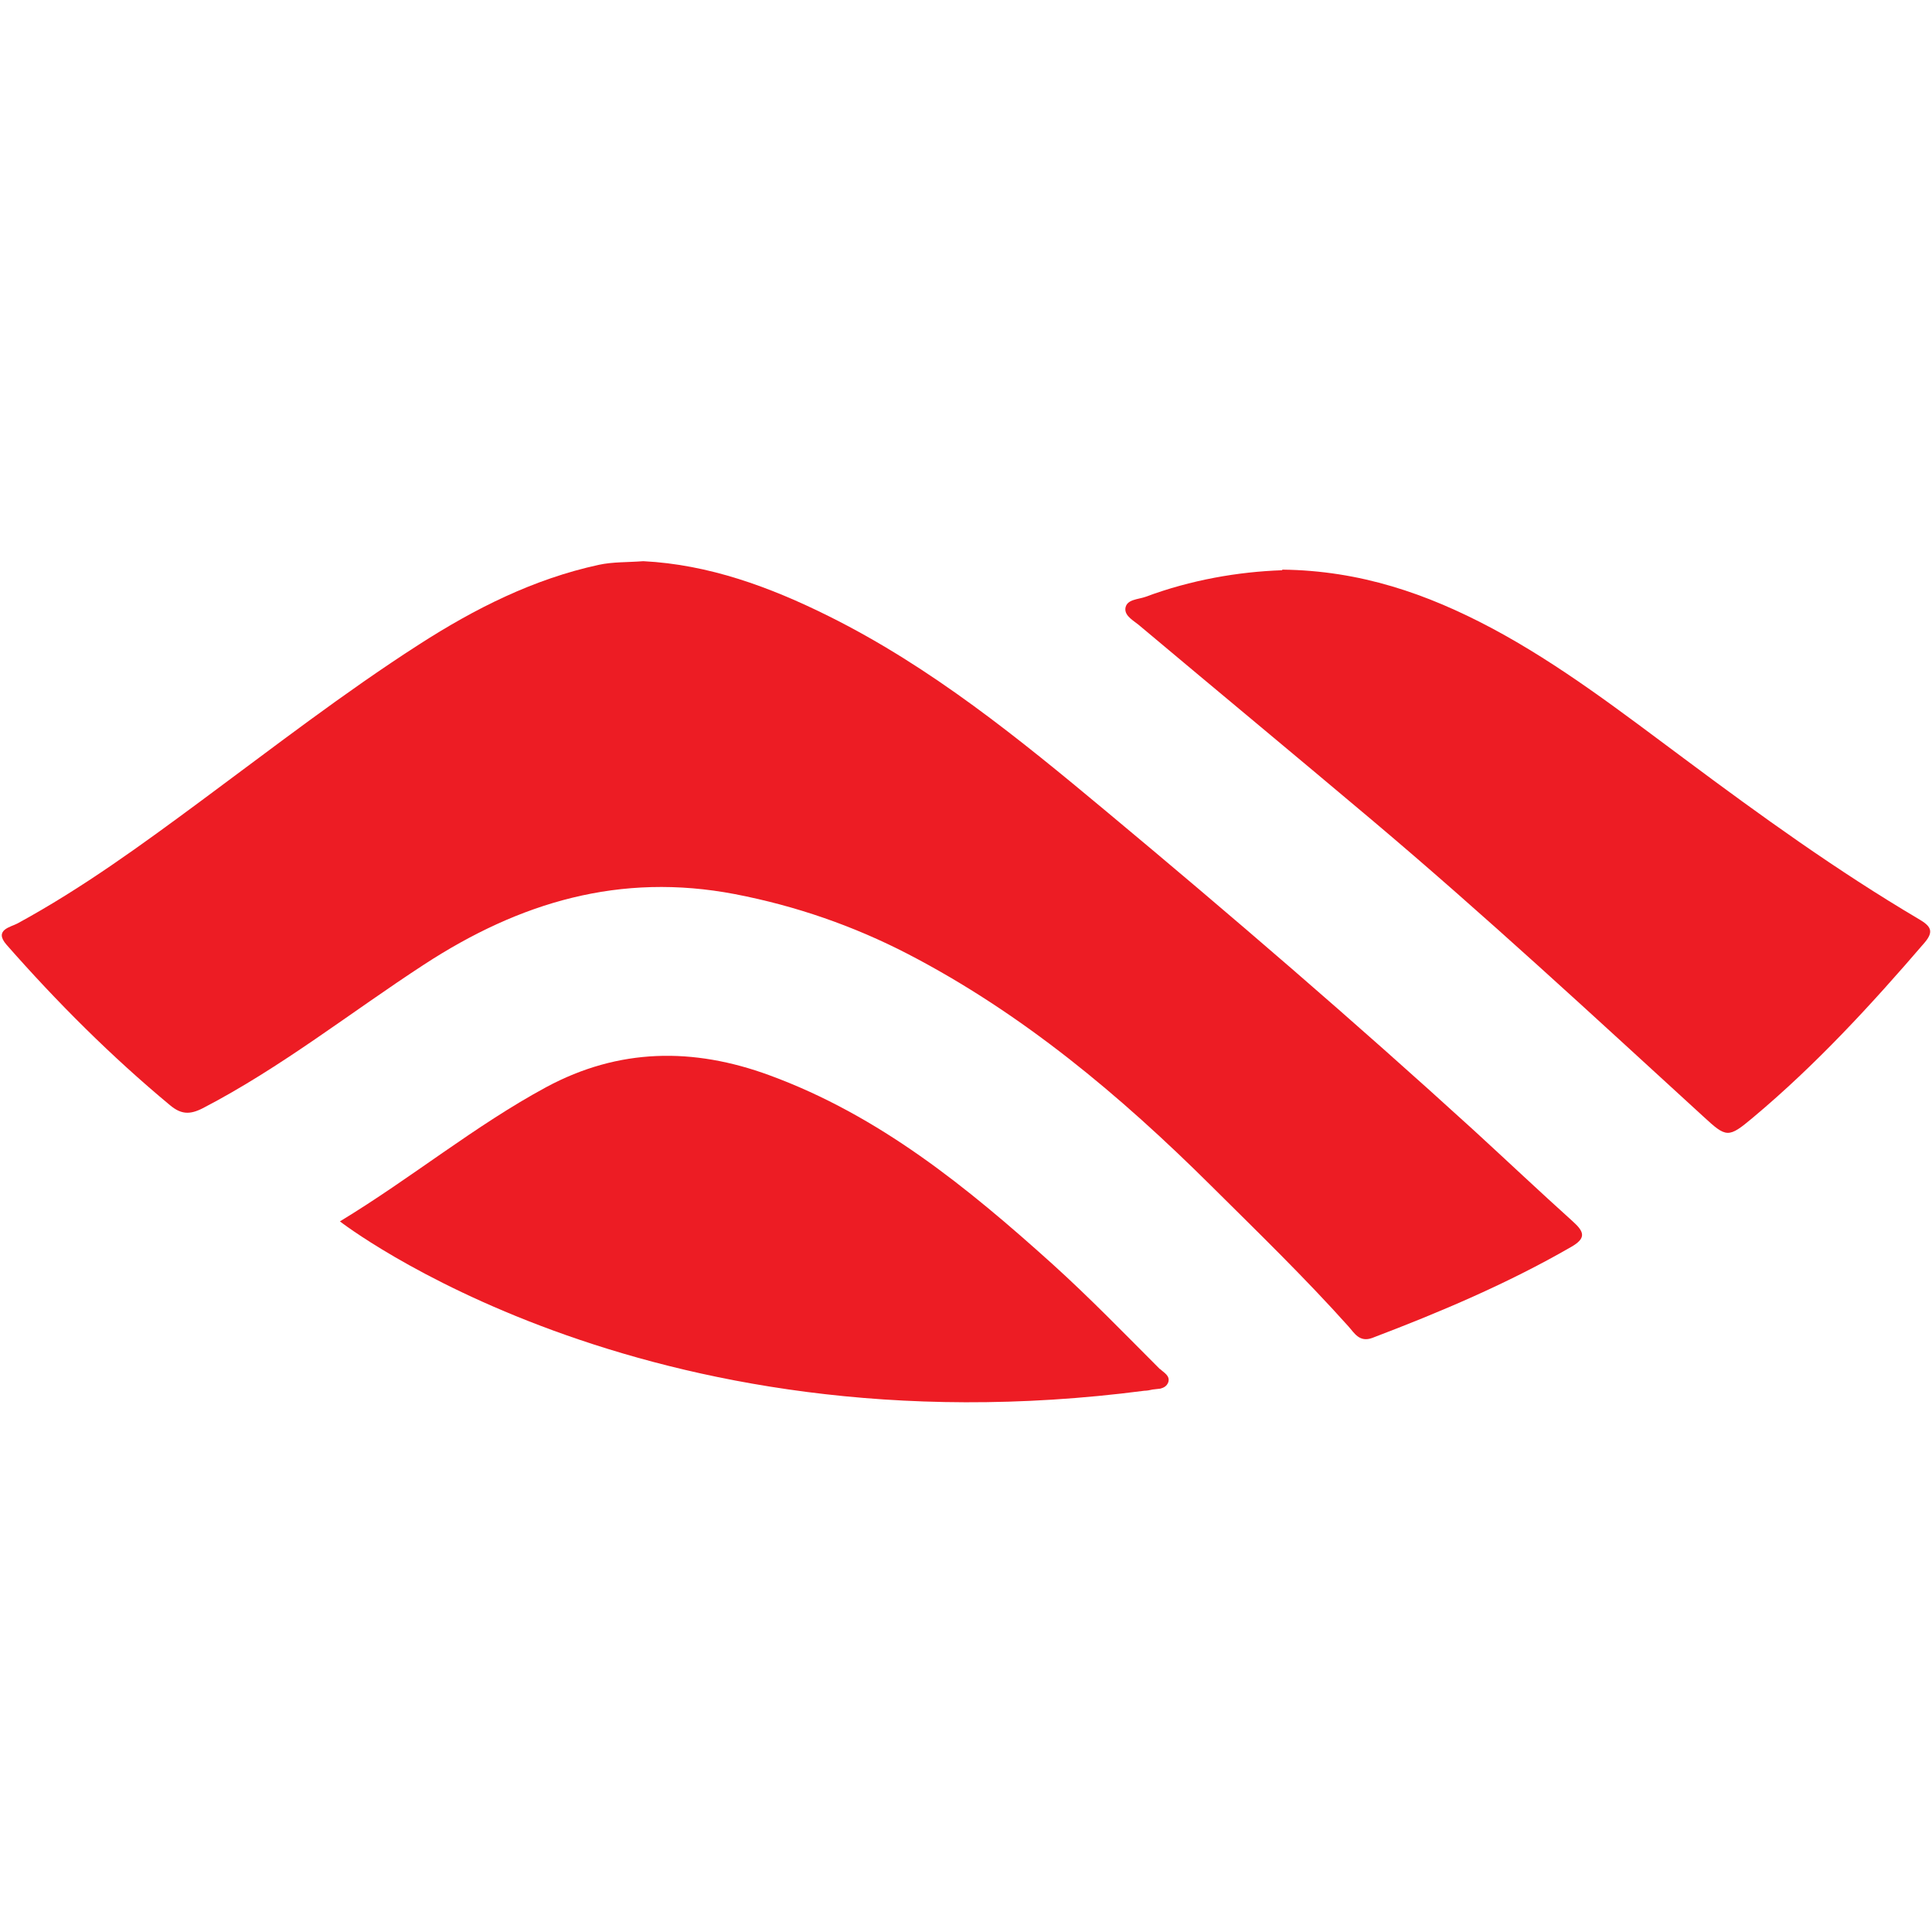
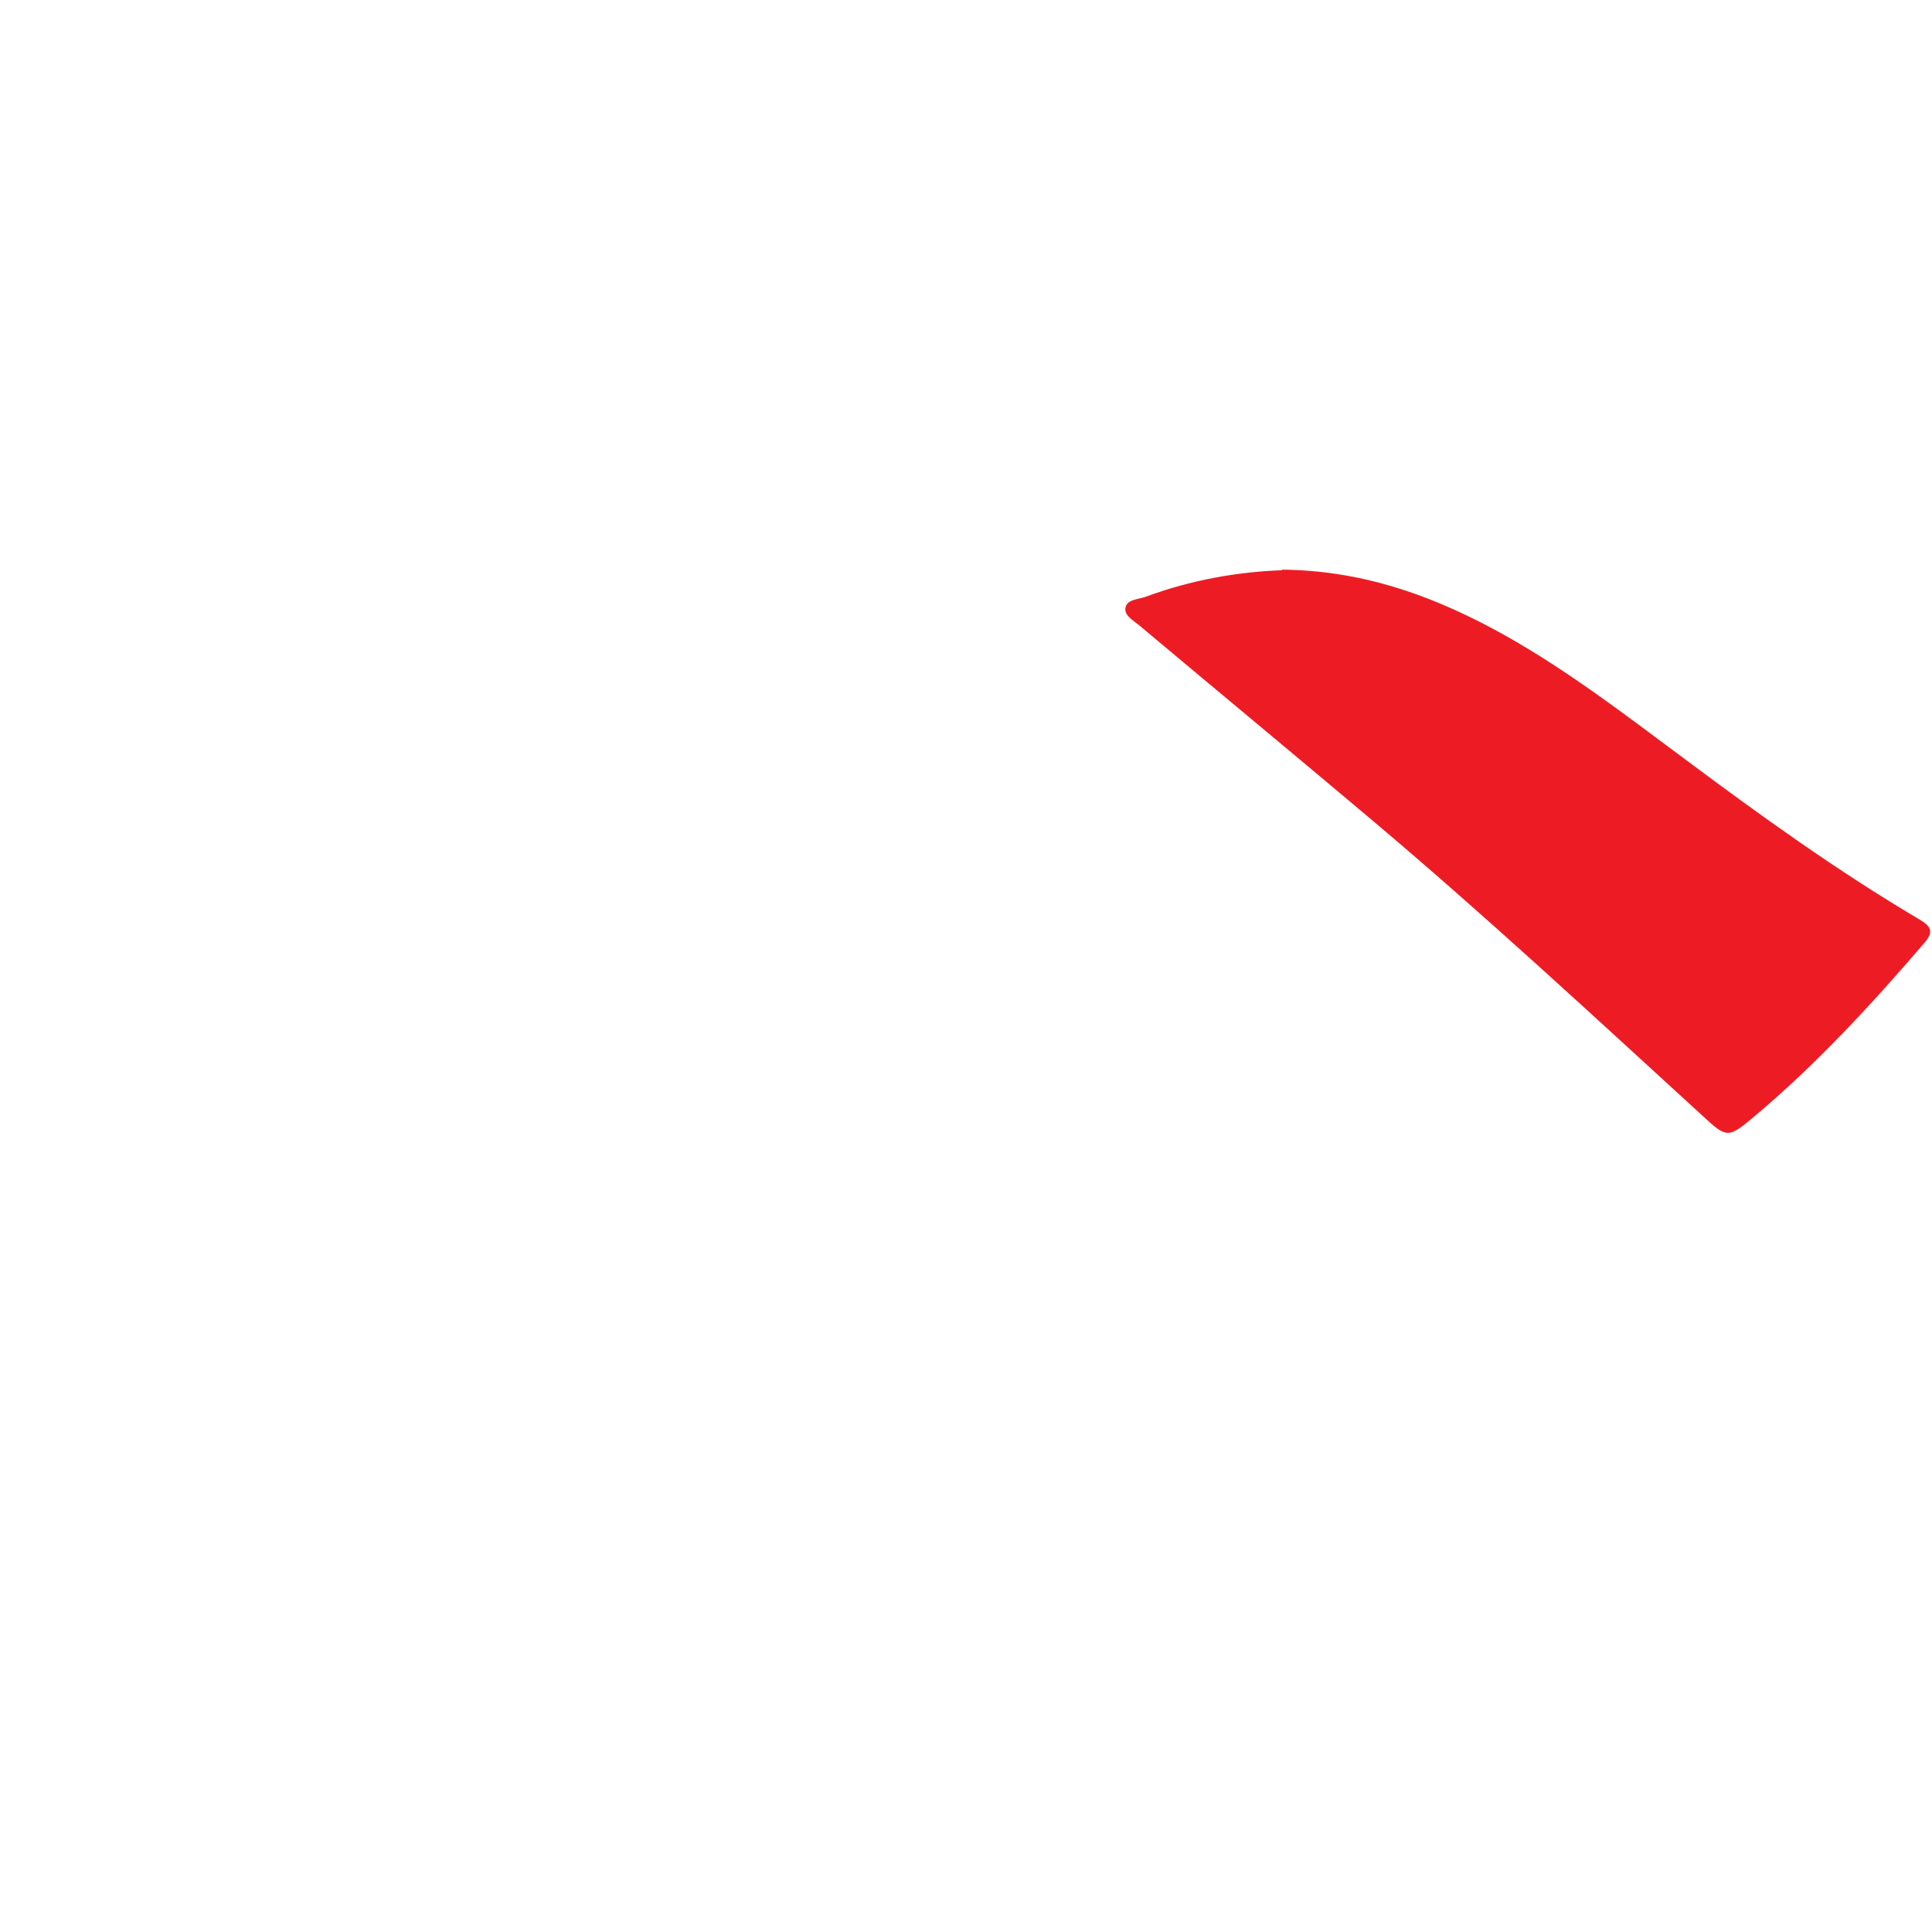
<svg xmlns="http://www.w3.org/2000/svg" viewBox="0 0 64 64" version="1.1" id="Layer_1">
  <defs>
    <style>
      .st0 {
        fill: #ed1c24;
      }
    </style>
  </defs>
-   <path d="M21.31,18.59c-.52.04-1.01.02-1.47.12-2.17.47-4.11,1.45-5.96,2.64-2.49,1.6-4.84,3.42-7.22,5.18-1.96,1.45-3.93,2.89-6.08,4.06-.22.12-.8.21-.36.71,1.67,1.9,3.46,3.69,5.41,5.31.37.31.66.32,1.09.1,2.6-1.35,4.89-3.17,7.33-4.76,3.16-2.06,6.49-3.06,10.3-2.33,2.02.39,3.92,1.05,5.72,1.98,3.8,1.97,7.04,4.69,10.06,7.69,1.54,1.53,3.09,3.03,4.54,4.65.19.21.36.54.79.38,2.26-.86,4.48-1.8,6.58-3.01.51-.29.45-.5.06-.85-1.1-.99-2.18-2.01-3.27-3.01-3.97-3.62-8.05-7.13-12.18-10.57-2.89-2.41-5.8-4.78-9.2-6.47-1.95-.97-3.97-1.71-6.14-1.82h0Z" class="st0" />
-   <path d="M42.47,18.89c-1.45.05-3.02.32-4.52.88-.25.09-.63.08-.67.38-.03.27.3.42.5.6,2.55,2.14,5.11,4.26,7.65,6.4,3.76,3.17,7.37,6.52,11,9.84.76.7.82.72,1.64.03,2.09-1.75,3.92-3.74,5.69-5.8.31-.37.2-.54-.19-.77-2.71-1.6-5.26-3.44-7.78-5.32-2.06-1.53-4.1-3.11-6.39-4.33-2.13-1.13-4.34-1.9-6.92-1.93h0Z" class="st0" />
-   <path d="M38.43,45.36c-1.18-1.18-2.33-2.37-3.57-3.49-2.82-2.54-5.74-4.92-9.37-6.25-2.53-.93-4.99-.9-7.39.39-2.37,1.28-4.45,3-6.84,4.45,0,0,9.99,7.78,26.65,5.61.09,0,.18-.02.27-.04h0c.09-.01.17-.02.26-.03h0c.11-.03.21-.08.26-.21.07-.22-.15-.32-.27-.44h0Z" class="st0" />
+   <path d="M42.47,18.89c-1.45.05-3.02.32-4.52.88-.25.09-.63.08-.67.38-.03.27.3.42.5.6,2.55,2.14,5.11,4.26,7.65,6.4,3.76,3.17,7.37,6.52,11,9.84.76.7.82.72,1.64.03,2.09-1.75,3.92-3.74,5.69-5.8.31-.37.2-.54-.19-.77-2.71-1.6-5.26-3.44-7.78-5.32-2.06-1.53-4.1-3.11-6.39-4.33-2.13-1.13-4.34-1.9-6.92-1.93Z" class="st0" />
</svg>